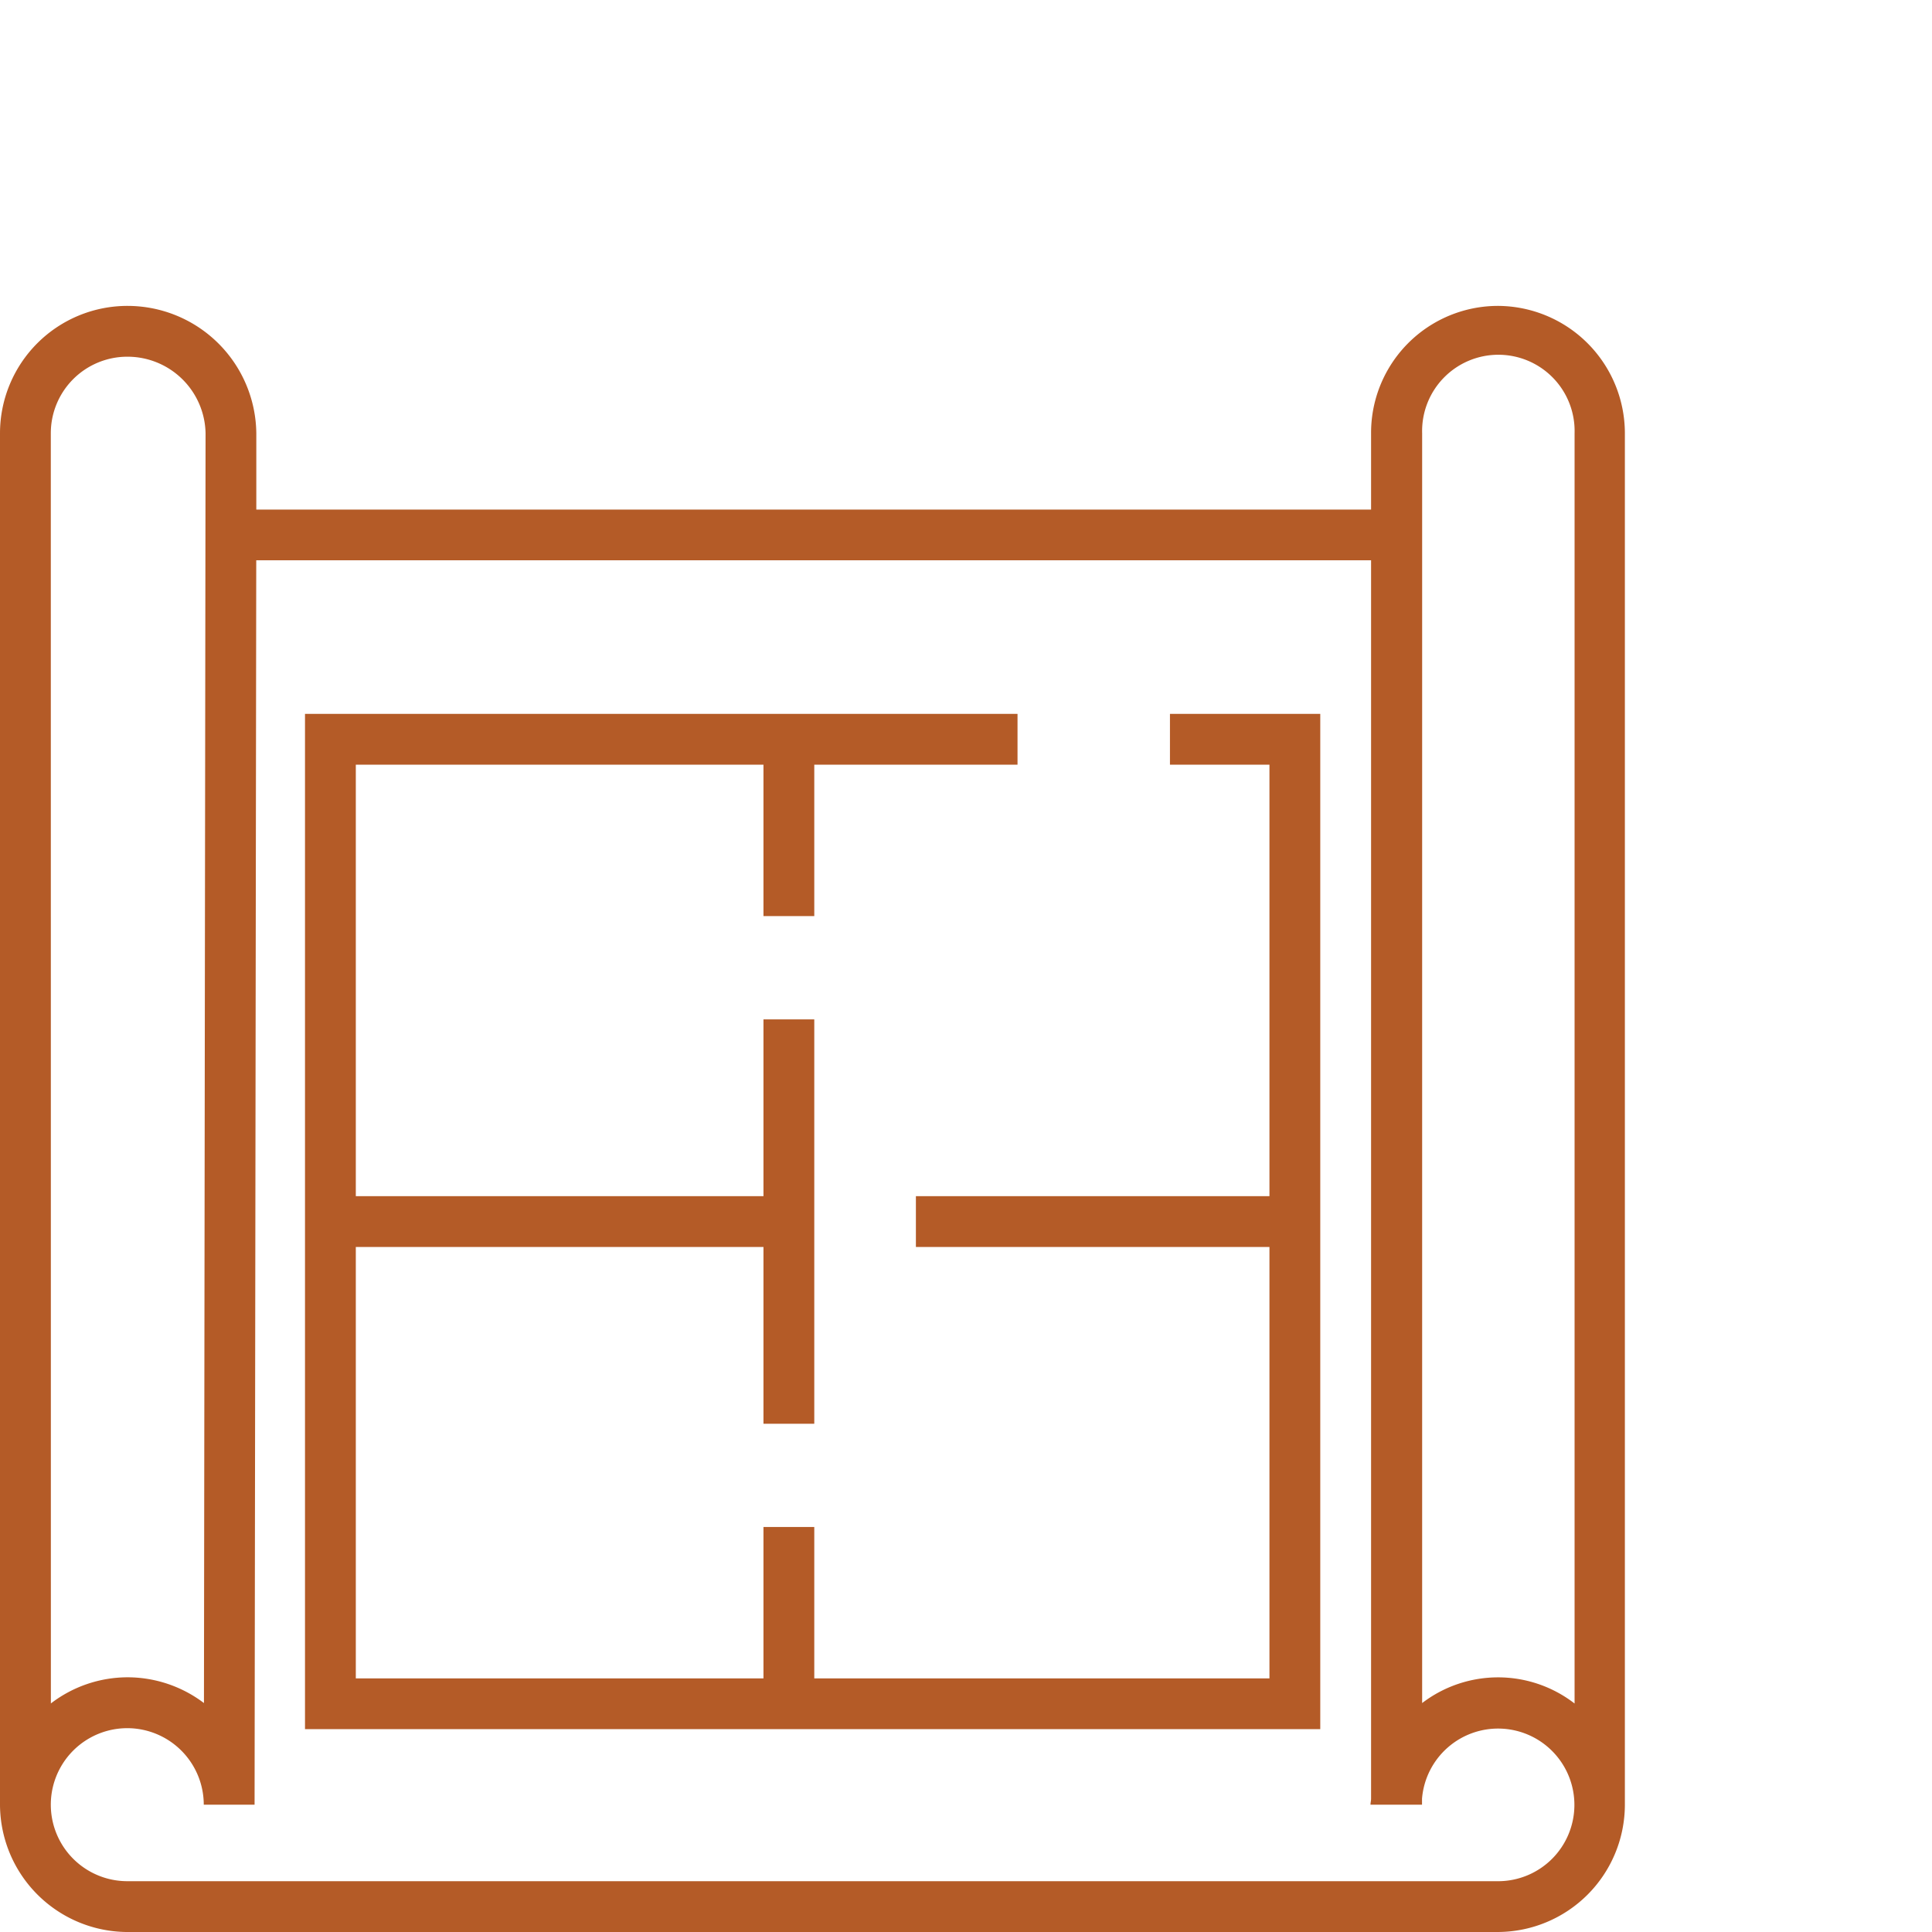
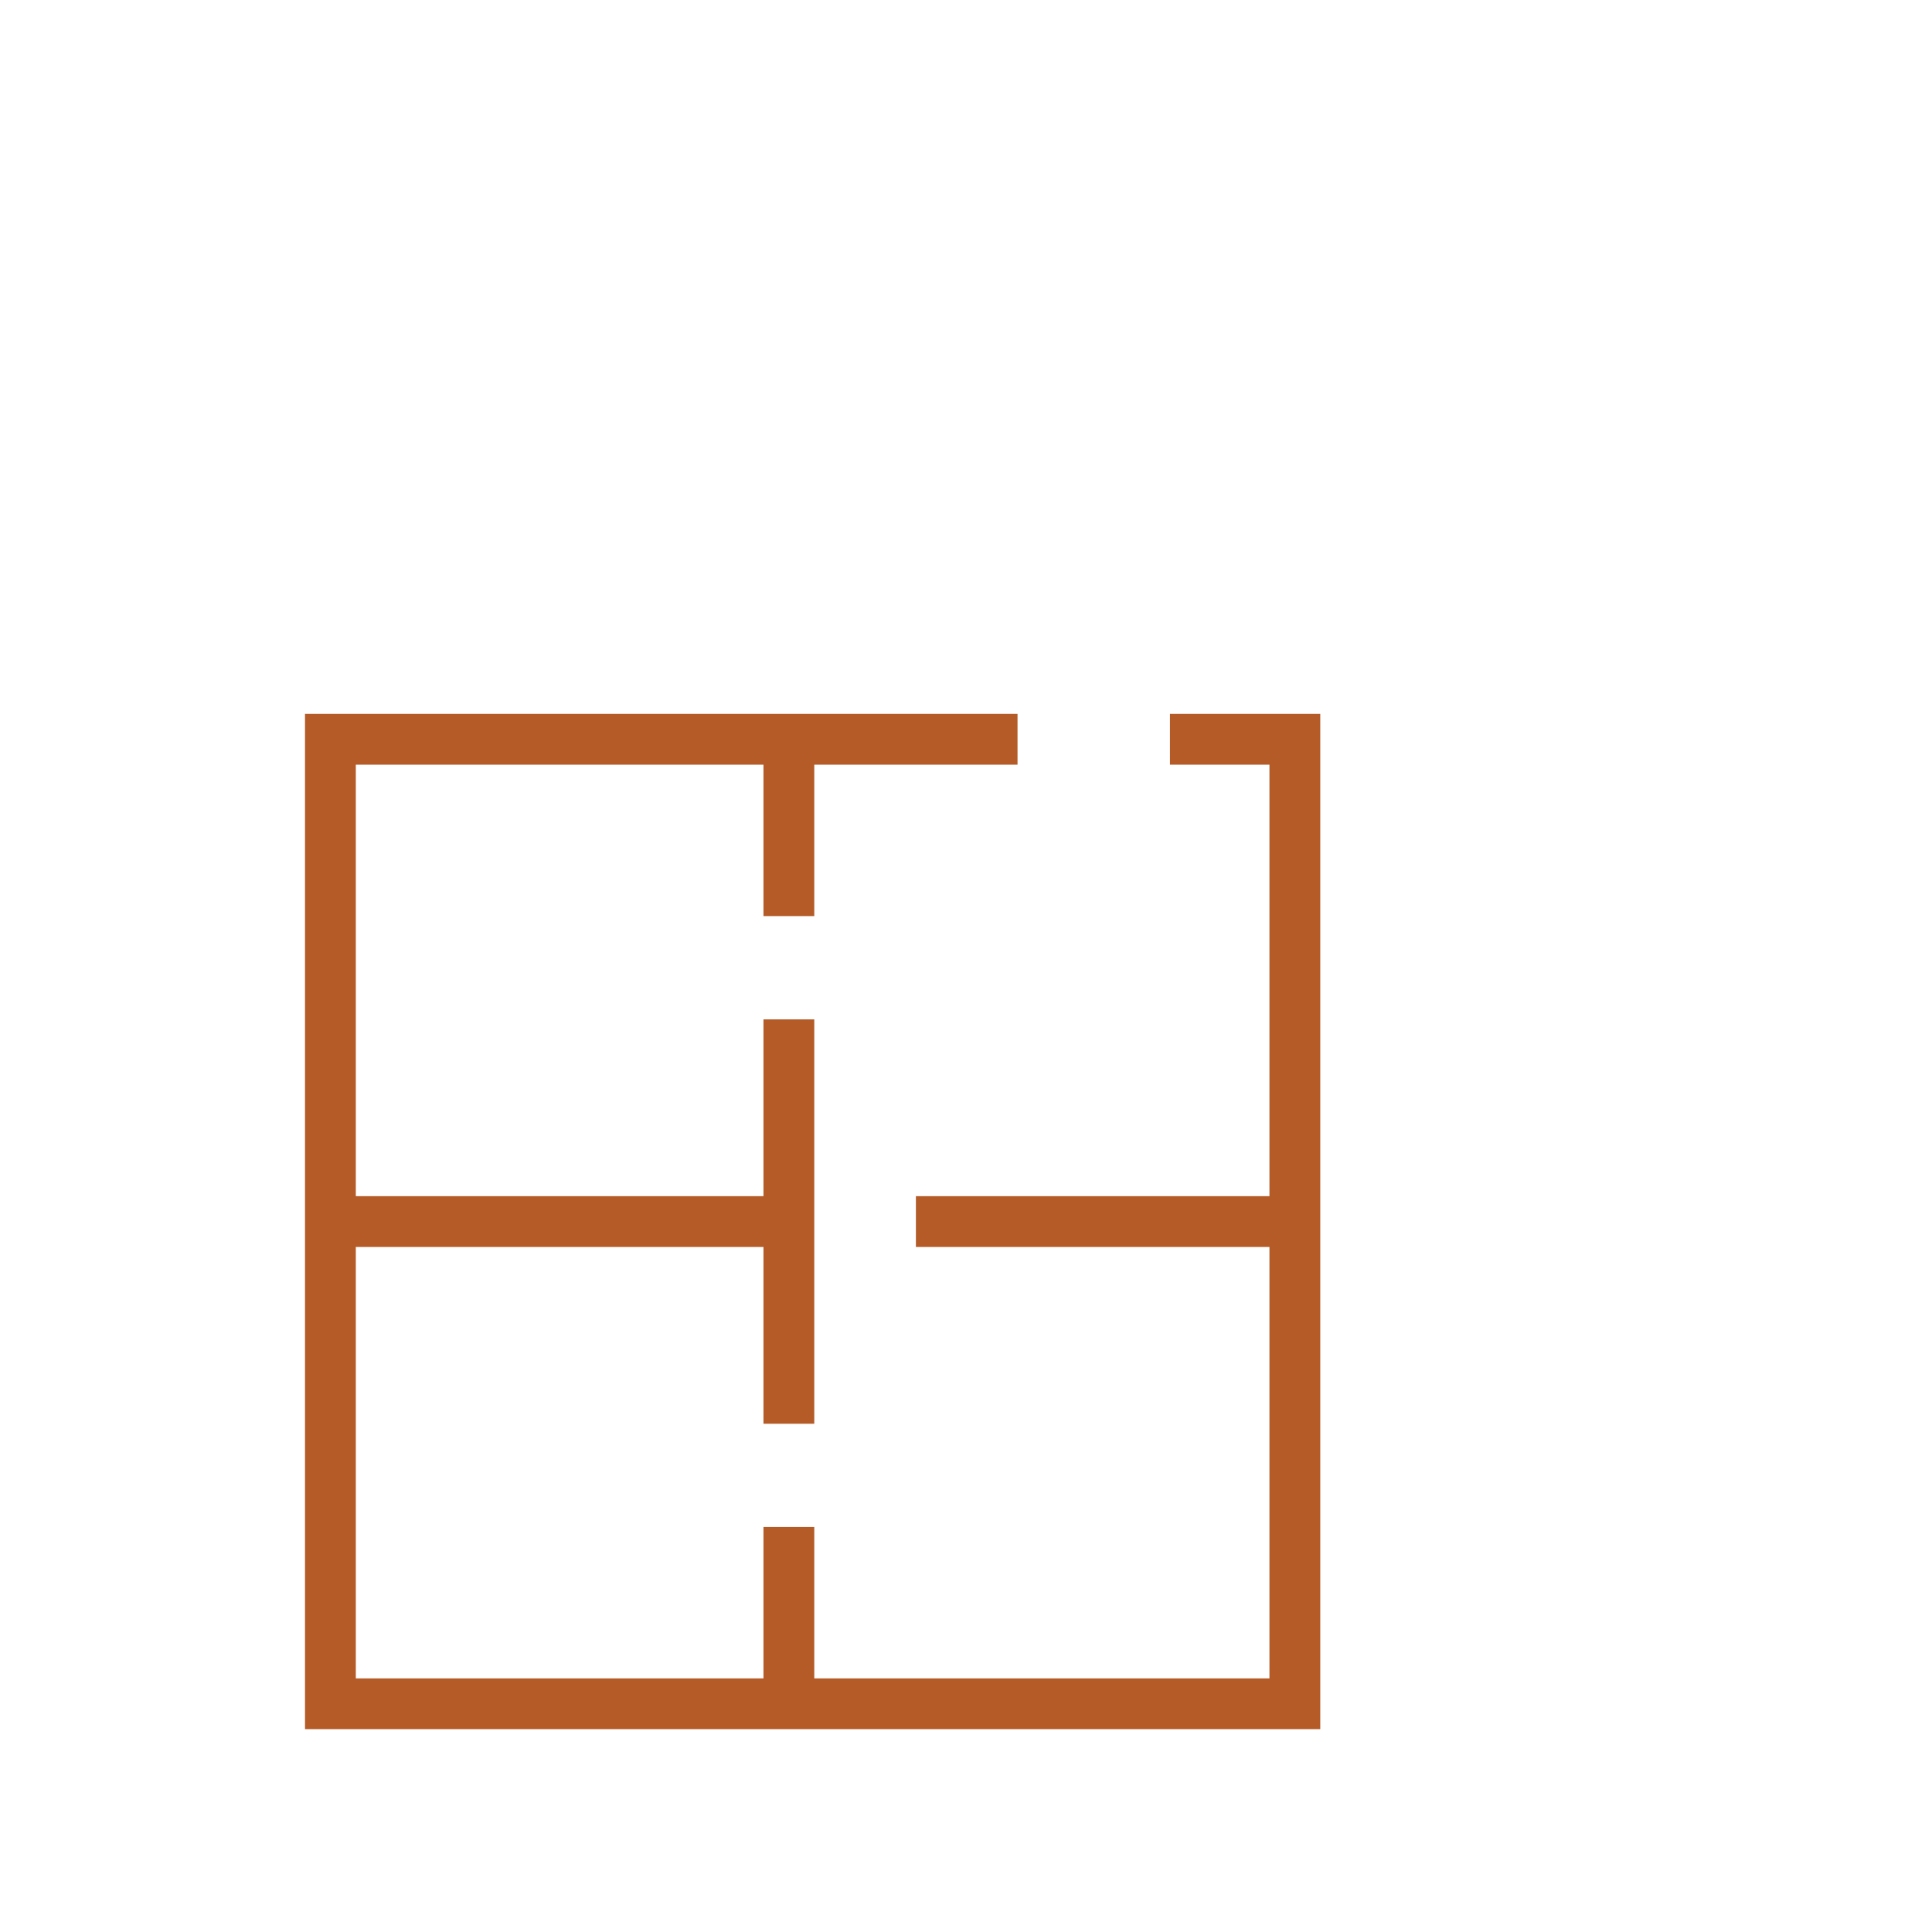
<svg xmlns="http://www.w3.org/2000/svg" viewBox="0 0 300 300">
  <defs>
    <style>.cls-1{fill:#B45B27;}</style>
  </defs>
  <title>Zeichenfläche 4</title>
  <g id="Layer_1" data-name="Layer 1">
-     <path class="cls-1" d="M232.57,47.5A19.71,19.71,0,0,0,212.9,67.27h0V79.13H39.8V67.27h0a20,20,0,0,0-20-19.77A19.79,19.79,0,0,0,0,67.27H0v213H0A19.85,19.85,0,0,0,20.08,300h0l212.46,0a19.79,19.79,0,0,0,19.77-19.77h0v-213A19.79,19.79,0,0,0,232.57,47.5M7.89,67.27h0A11.88,11.88,0,0,1,19.78,55.39,12.12,12.12,0,0,1,31.92,67.27l-.25,197.18a19.67,19.67,0,0,0-11.89-4h0a19.59,19.59,0,0,0-11.88,4.06ZM232.77,292.11l-.44,0-212.56,0a11.88,11.88,0,0,1,0-23.76h0a11.89,11.89,0,0,1,11.87,11.88h7.89L39.79,87H212.9V279.31c0,.31-.09.6-.09.92h8v-.92a11.85,11.85,0,1,1,12,12.8m11.69-27.59a19.41,19.41,0,0,0-23.67-.07V67.27h0a11.84,11.84,0,1,1,23.67,0Z" />
    <polygon class="cls-1" points="181.67 118.74 197.12 118.74 197.12 185.74 142.22 185.74 142.22 193.63 197.12 193.63 197.12 260.62 126.44 260.62 126.44 237.11 118.55 237.11 118.55 260.62 55.25 260.62 55.25 193.63 118.55 193.63 118.55 221.08 126.44 221.08 126.44 158.29 118.55 158.29 118.55 185.74 55.25 185.74 55.25 118.74 118.55 118.74 118.55 142.25 126.44 142.25 126.44 118.74 158 118.74 158 110.85 47.36 110.85 47.36 268.5 205.01 268.5 205.01 110.85 181.67 110.85 181.67 118.74" />
  </g>
</svg>